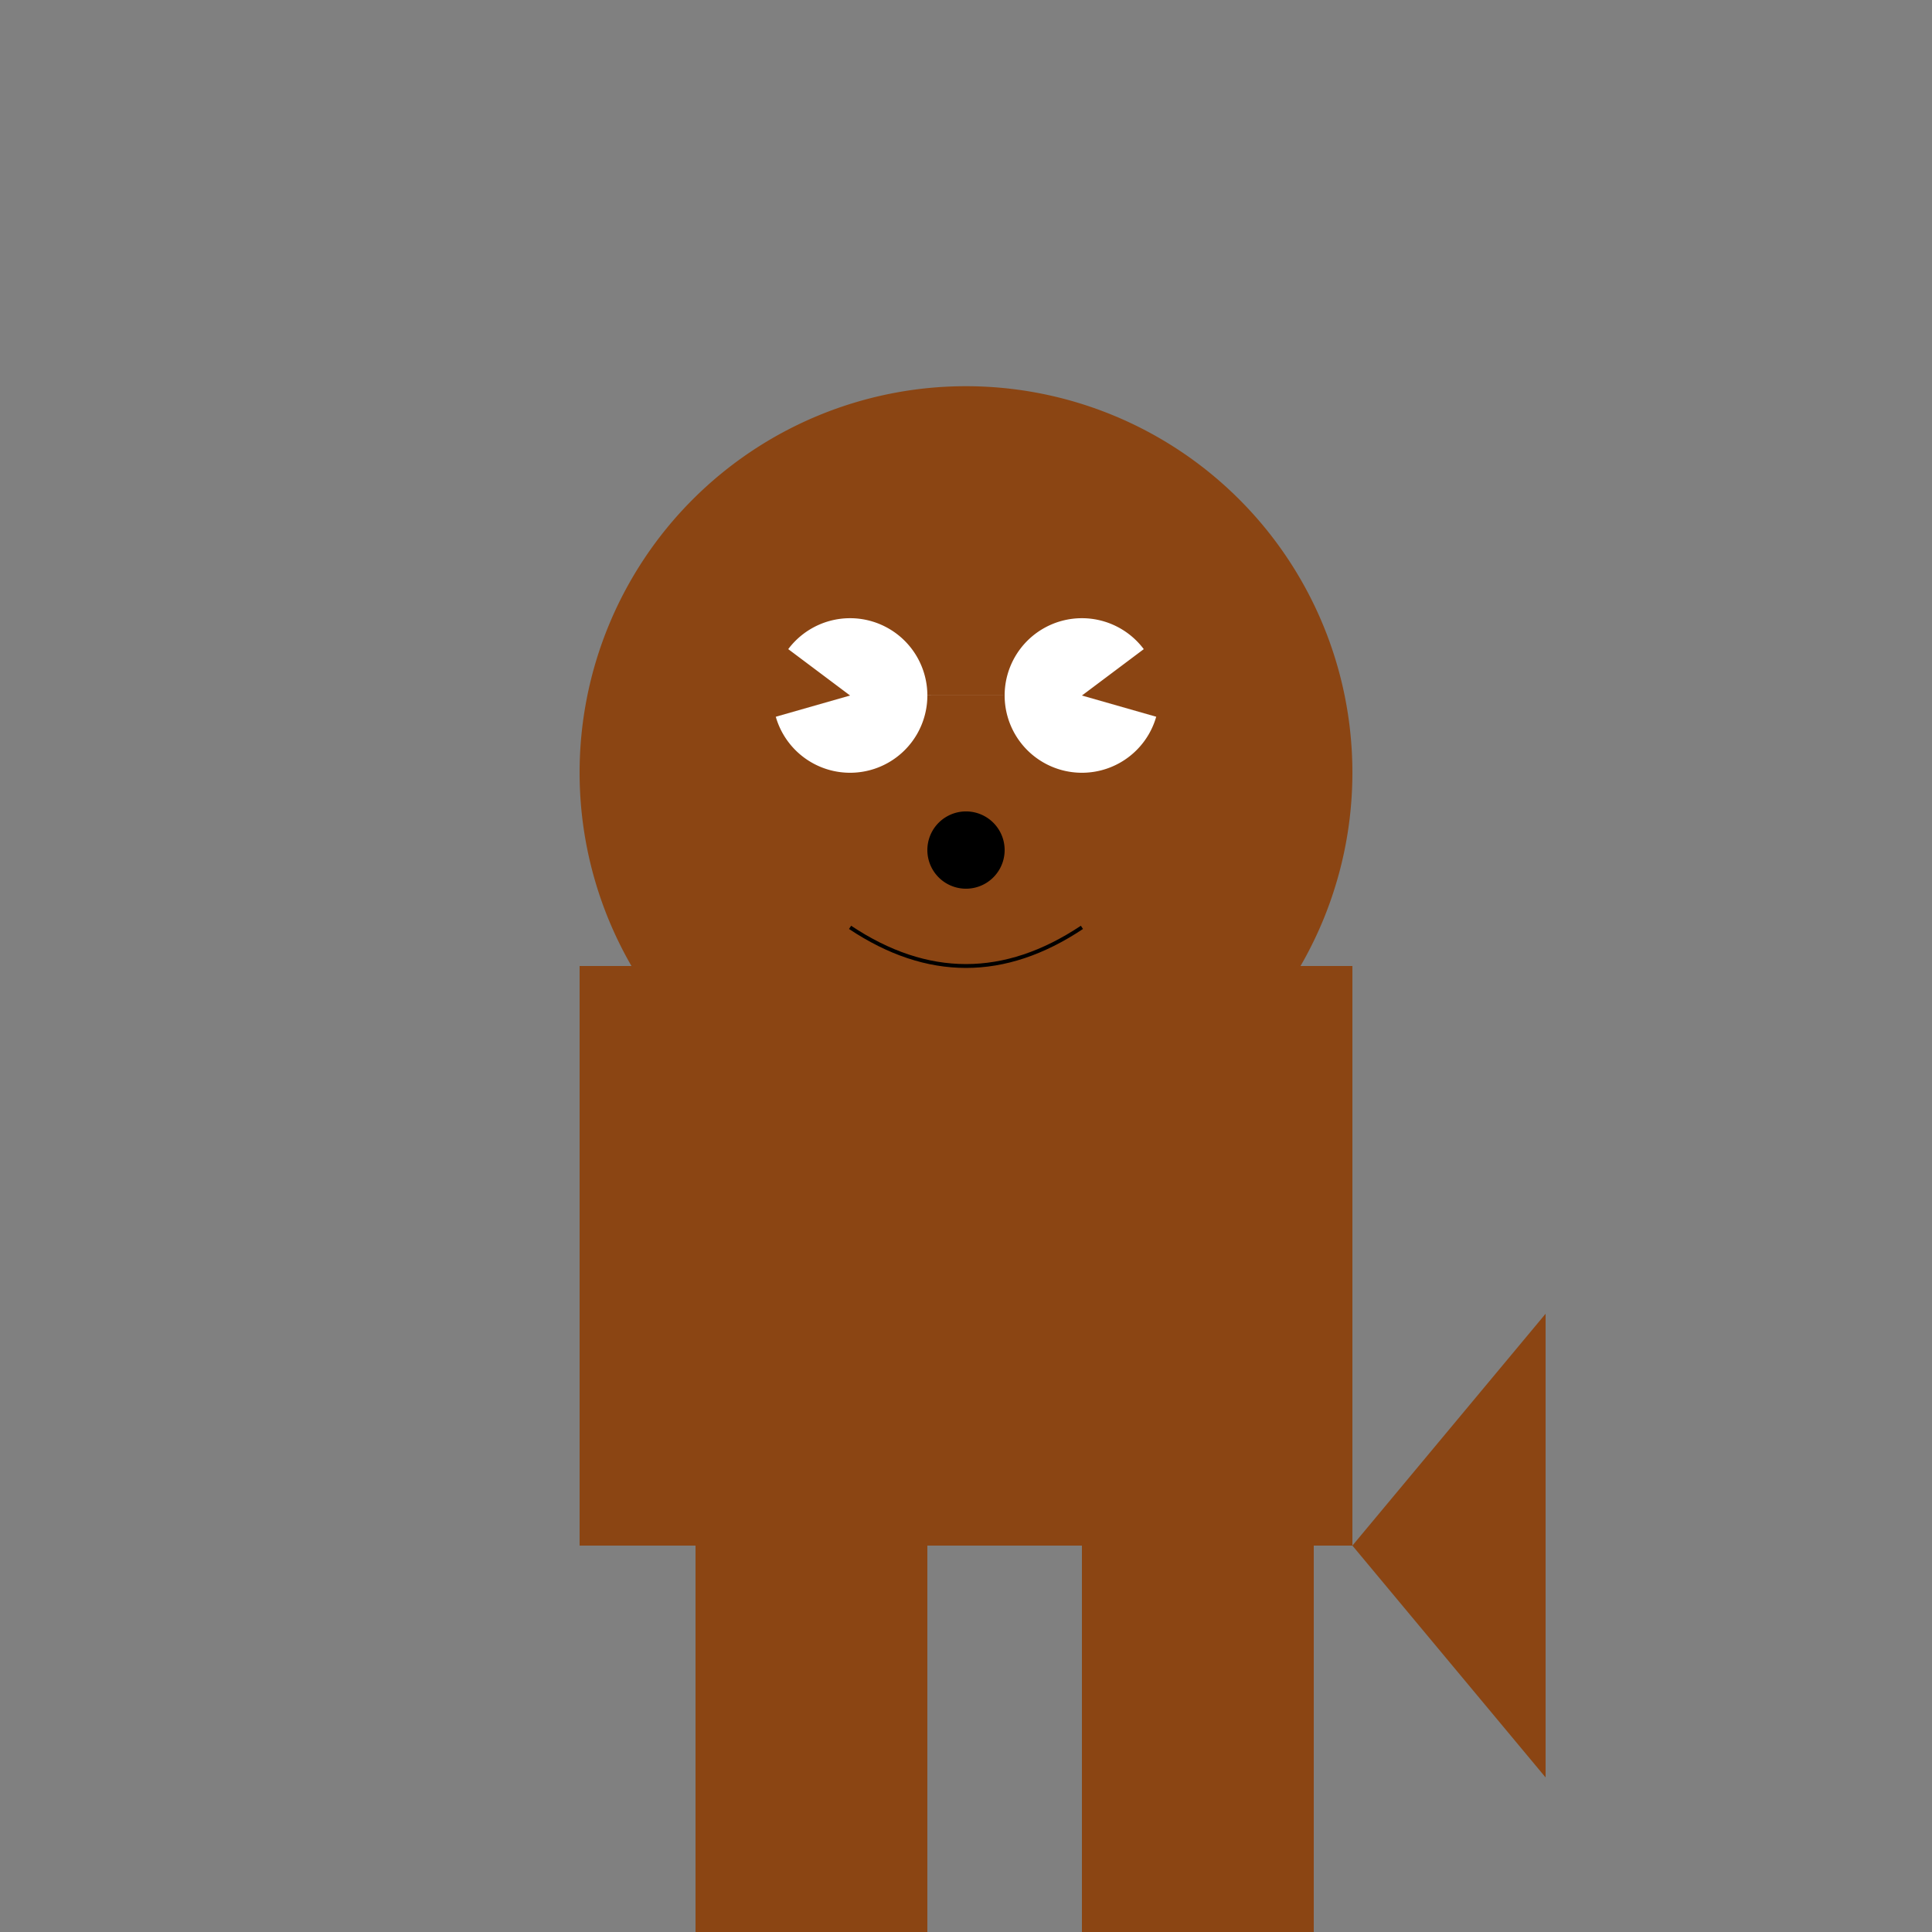
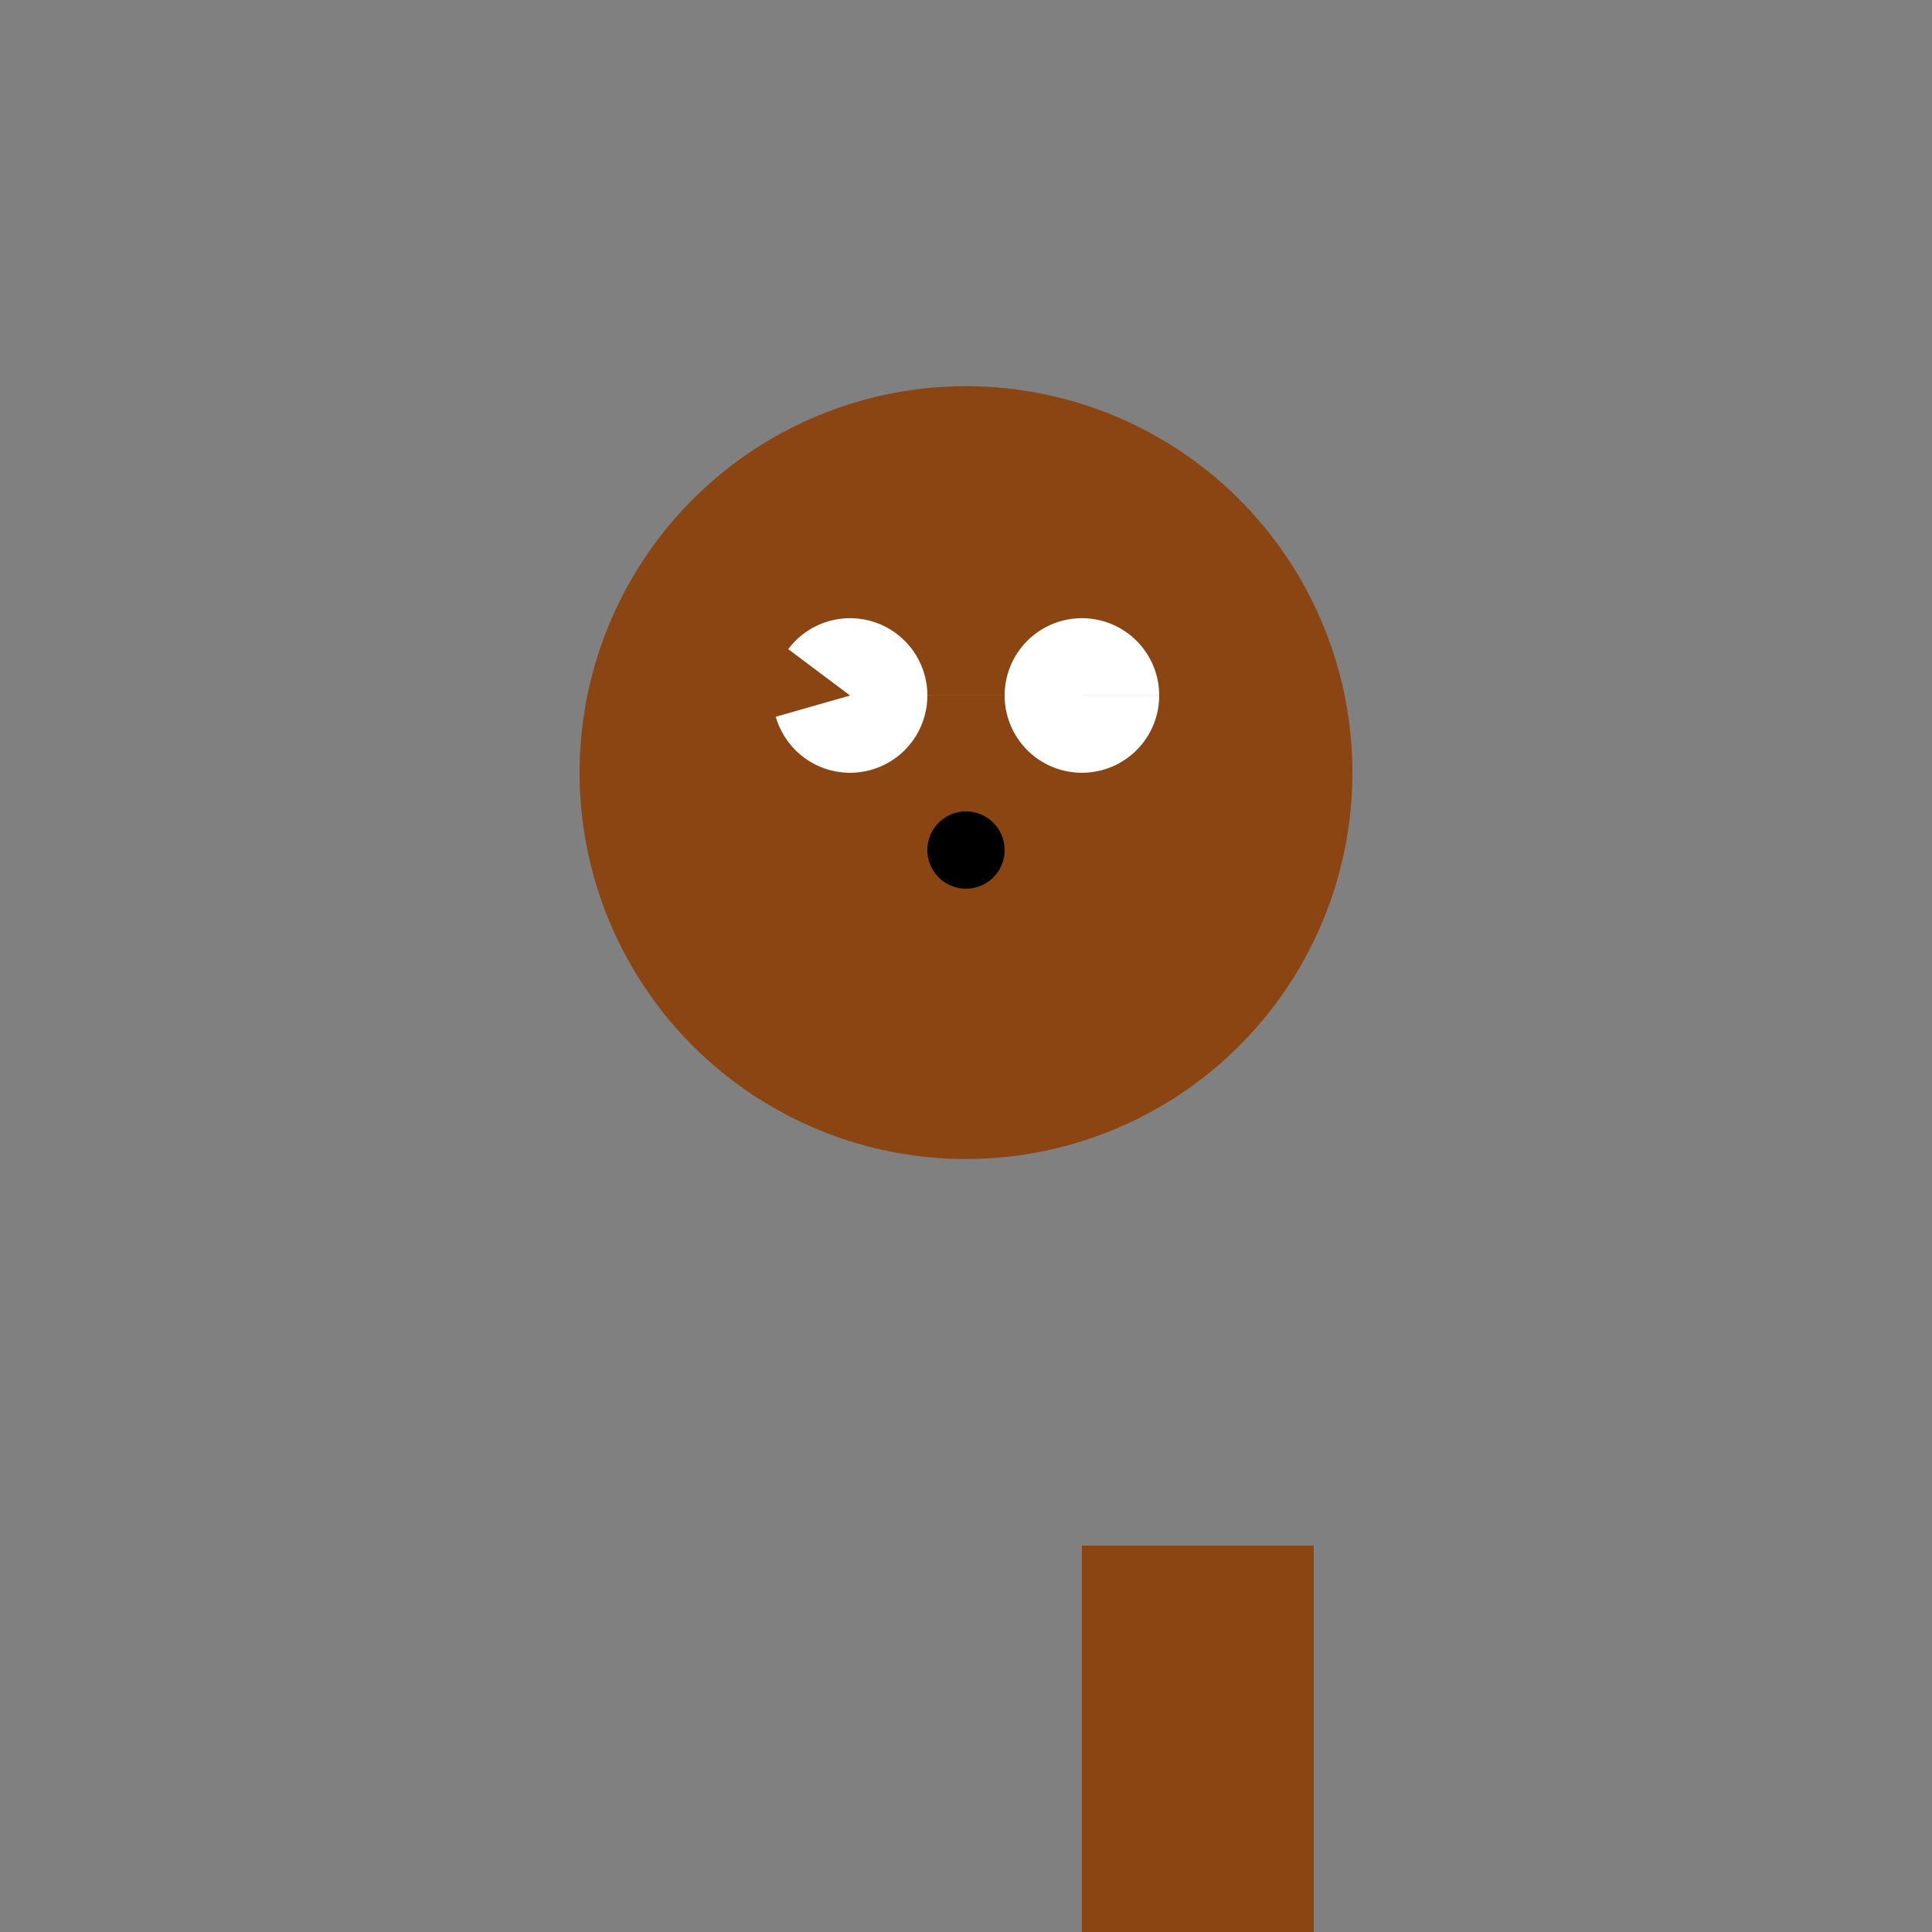
<svg xmlns="http://www.w3.org/2000/svg" width="500" height="500">
  <rect width="100%" height="100%" fill="#808080" stroke="none" />
  <defs />
  <g>
-     <rect fill="#8B4513" stroke="none" x="150" y="250" width="200" height="150" />
    <path fill="#8B4513" stroke="none" paint-order="stroke fill markers" d=" M 350 200 A 100 100 0 1 1 350 199.9" />
    <path fill="white" stroke="none" paint-order="stroke fill markers" d=" M 240 180 A 20 20 0 1 1 240 179.98 L 300 180 A 20 20 0 1 1 300 179.98" />
    <path fill="#000000" stroke="none" paint-order="stroke fill markers" d=" M 260 220 A 10 10 0 1 1 260 219.99" />
-     <path fill="none" stroke="black" paint-order="fill stroke markers" d=" M 220 240 Q 250 260 280 240" stroke-miterlimit="10" stroke-dasharray="" />
    <path fill="#8B4513" stroke="none" paint-order="stroke fill markers" d=" M 150 200 L 180 150 L 220 180 Z" />
-     <path fill="#8B4513" stroke="none" paint-order="stroke fill markers" d=" M 350 200 L 320 150 L 280 180 Z" />
-     <path fill="#8B4513" stroke="none" paint-order="stroke fill markers" d=" M 350 400 L 400 340 L 400 460 Z" />
-     <rect fill="#8B4513" stroke="none" x="180" y="400" width="60" height="100" />
+     <path fill="#8B4513" stroke="none" paint-order="stroke fill markers" d=" M 350 400 L 400 340 Z" />
    <rect fill="#8B4513" stroke="none" x="280" y="400" width="60" height="100" />
  </g>
</svg>